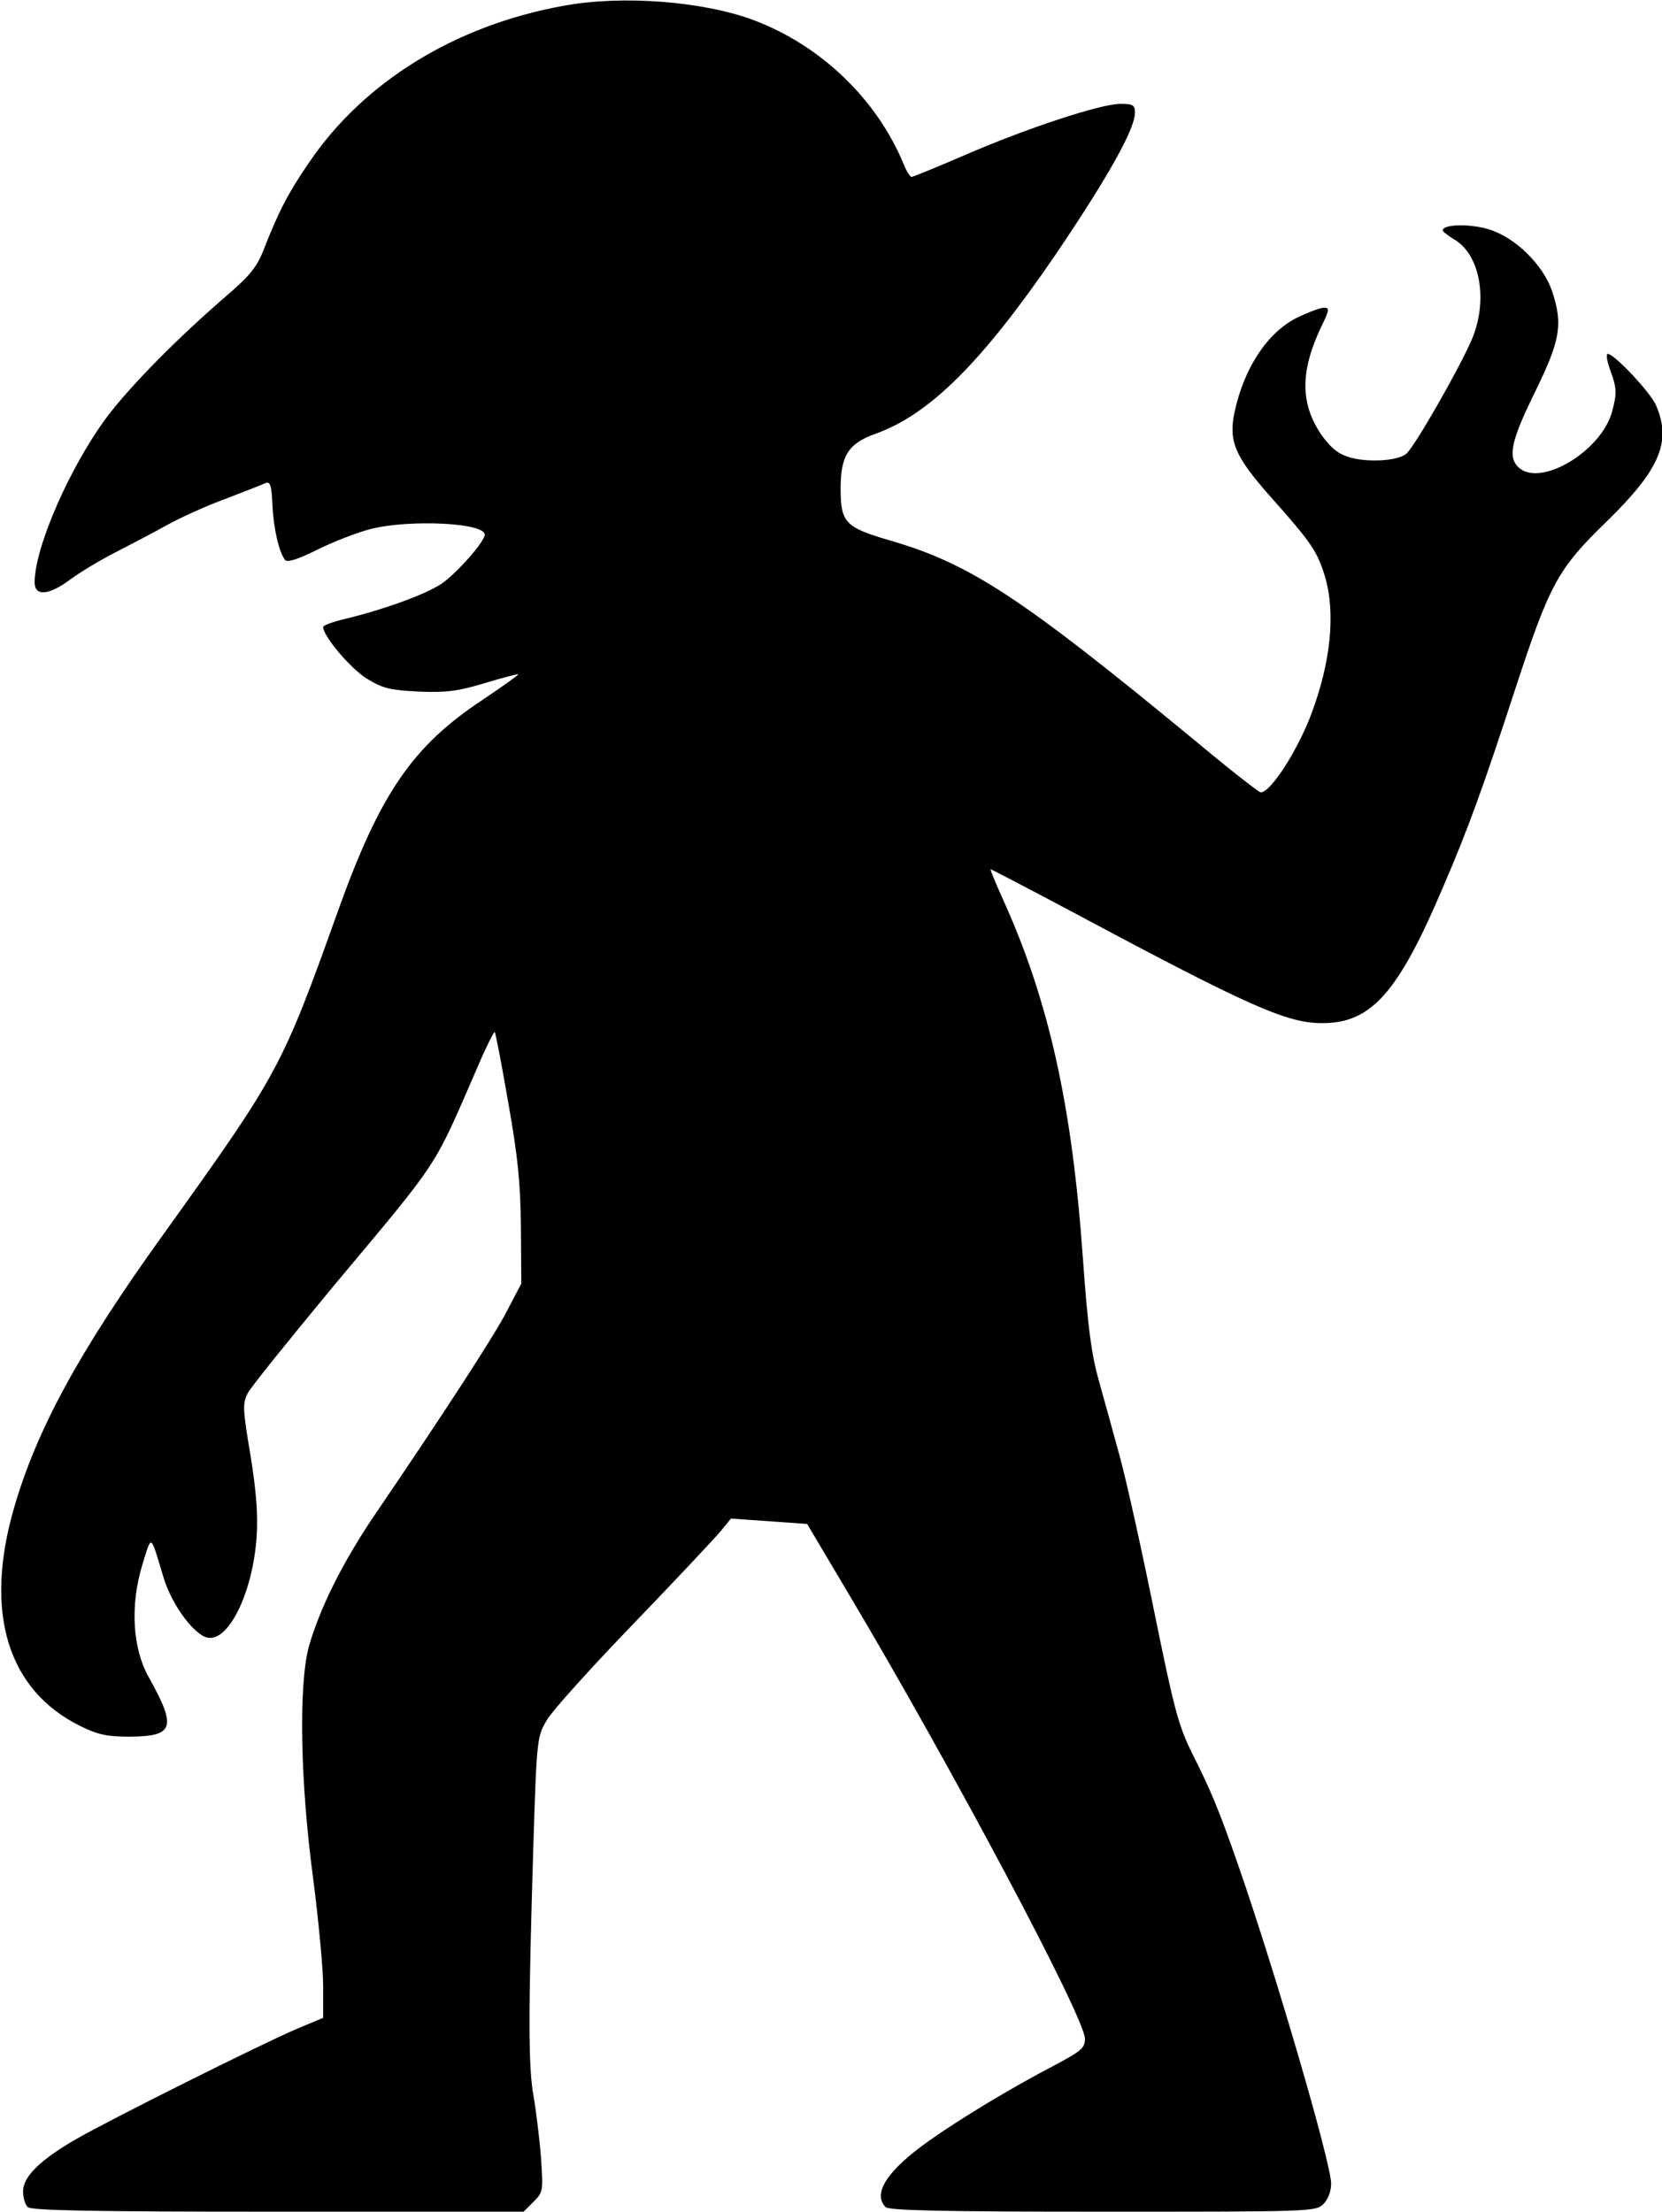
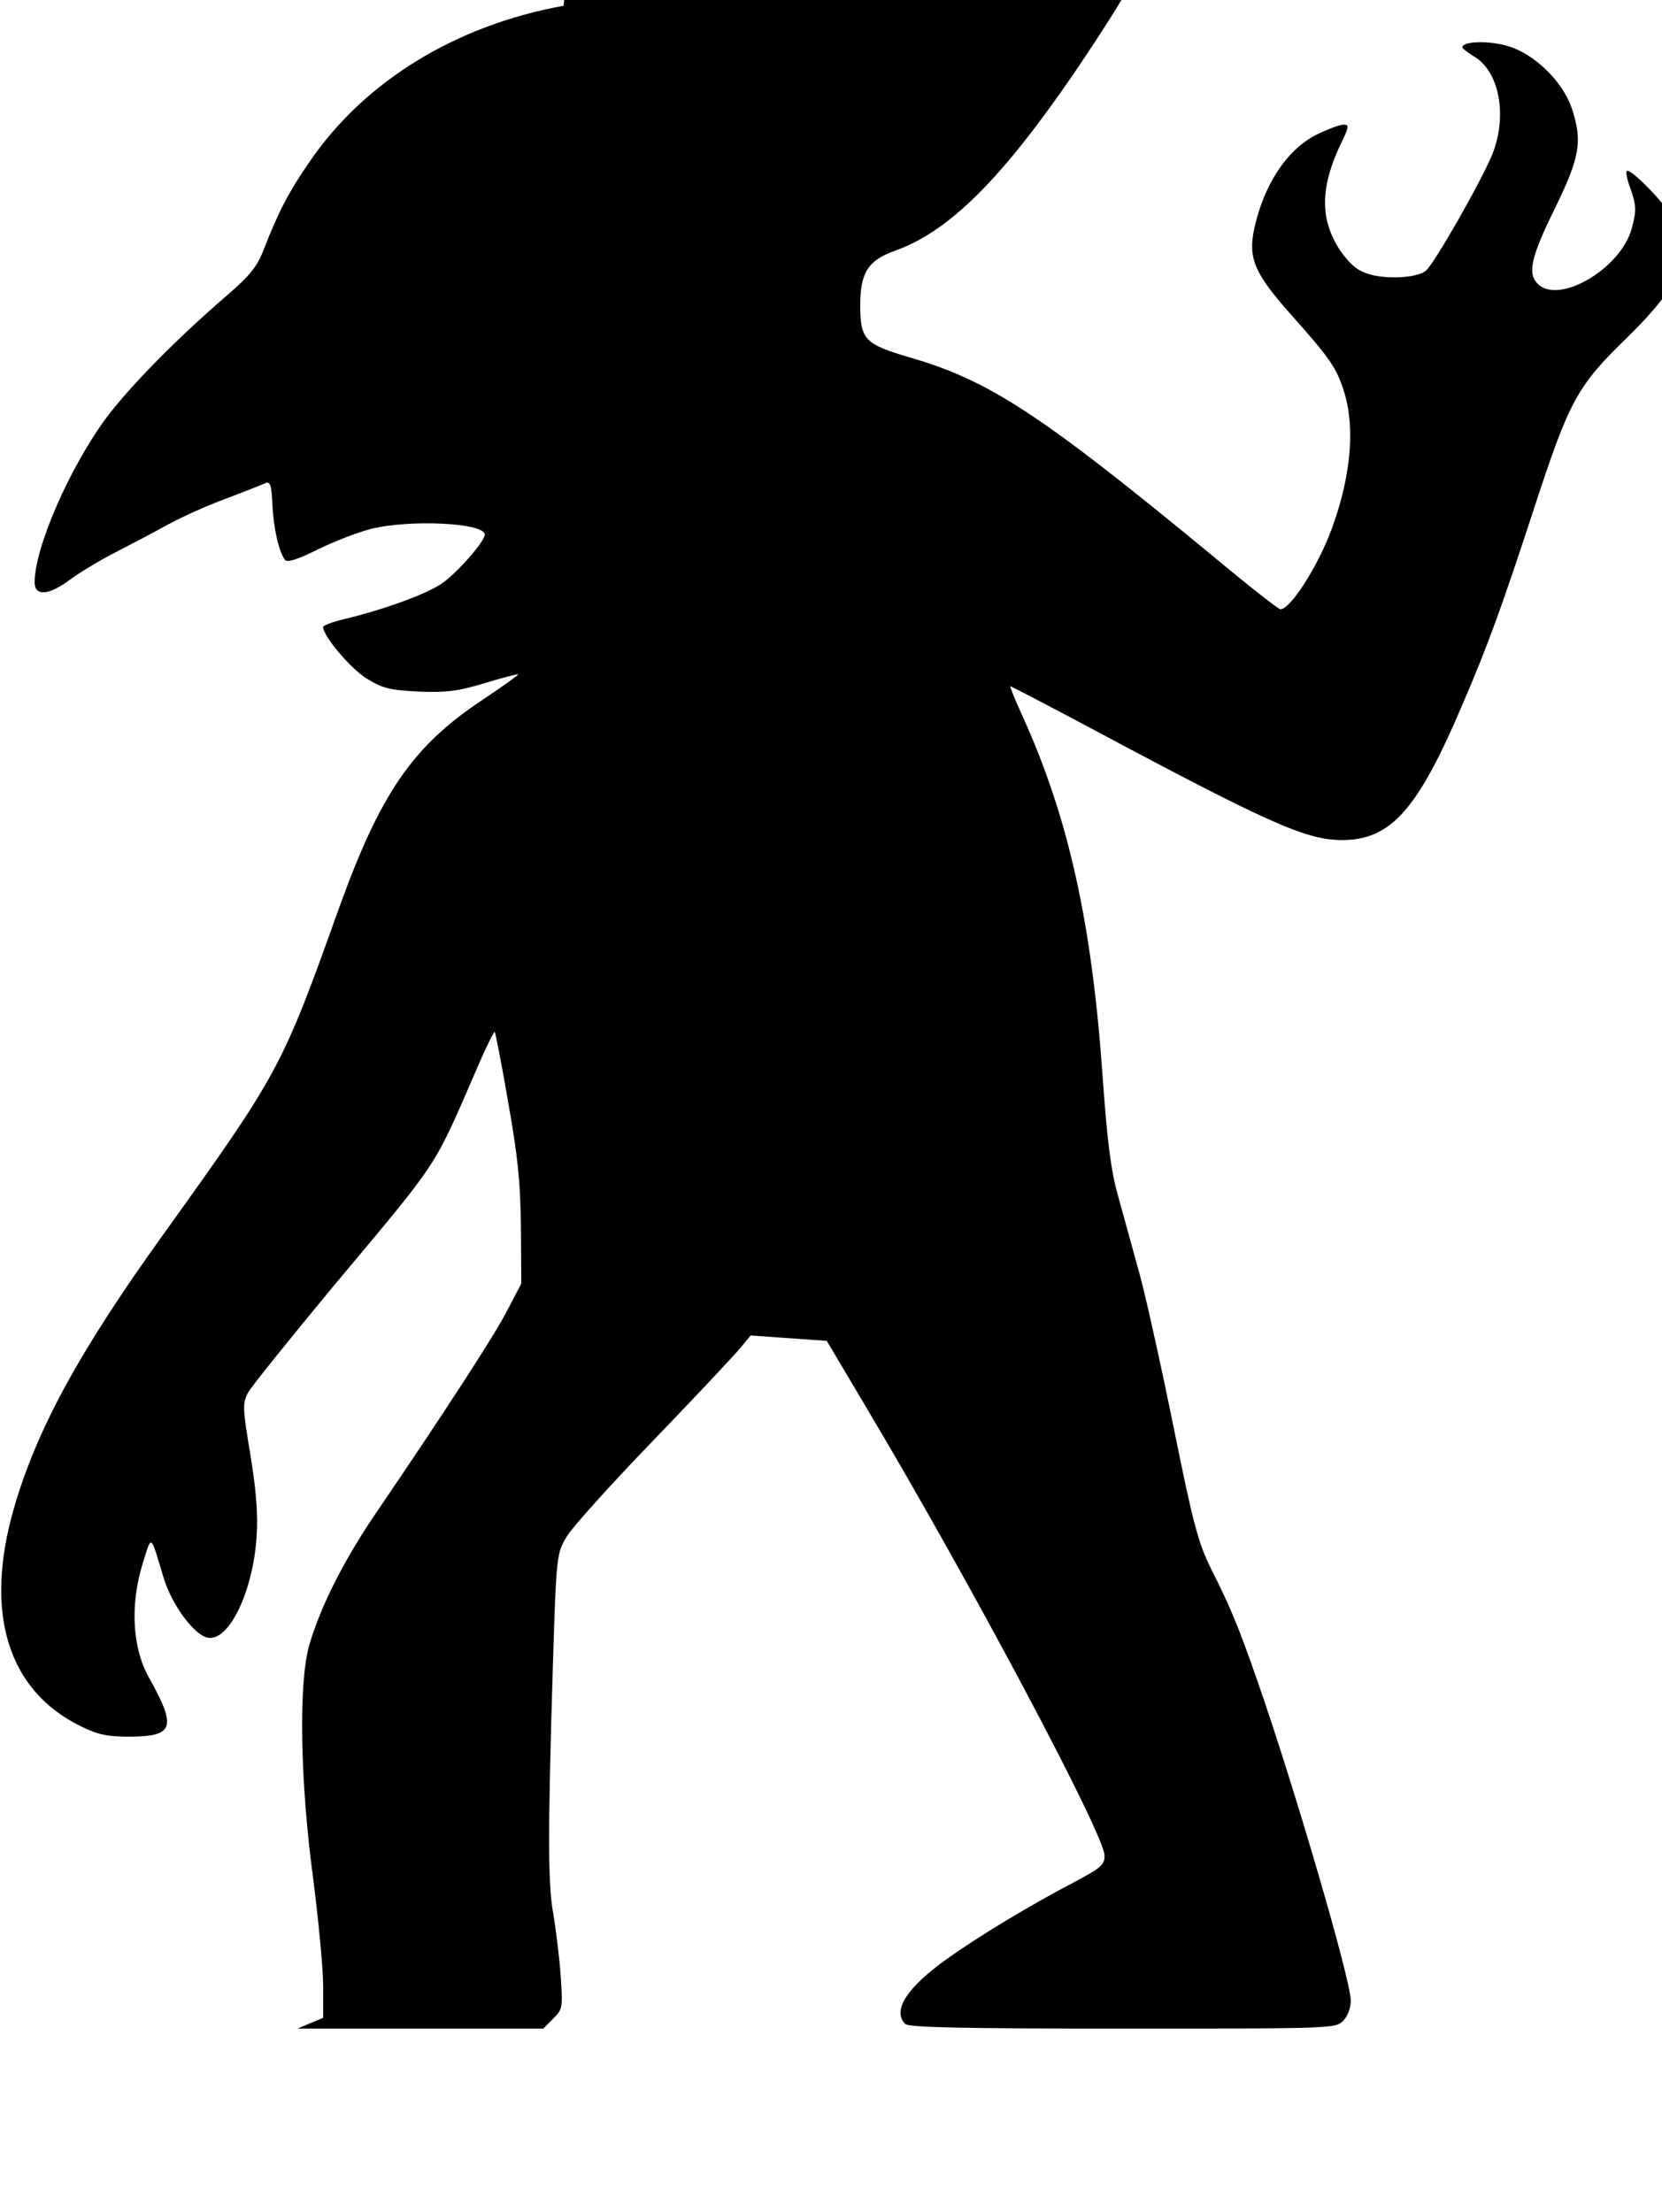
<svg xmlns="http://www.w3.org/2000/svg" version="1.0" width="432pt" height="575pt" viewBox="0 0 432 575" preserveAspectRatio="xMidYMid meet">
  <g transform="translate(0,575) scale(0.1,-0.1)" fill="#000000" stroke="none">
-     <path d="M1465 5735 c-282 -51 -520 -198 -662 -408 -53 -77 -79 -127 -118 -227 -17 -44 -36 -67 -95 -118 -129 -111 -250 -234 -312 -316 -96 -129 -188 -339 -188 -430 0 -37 37 -34 92 7 24 18 77 50 118 71 41 21 102 53 136 72 33 18 100 49 150 67 49 19 96 37 104 41 12 5 16 -5 18 -56 3 -62 17 -123 33 -144 6 -7 34 2 86 28 43 21 105 45 138 53 100 25 295 16 295 -15 0 -18 -74 -102 -113 -128 -42 -28 -153 -68 -254 -92 -29 -7 -53 -16 -53 -20 0 -24 71 -108 113 -134 42 -26 60 -30 135 -34 71 -3 103 1 172 22 46 14 85 24 87 23 1 -2 -40 -31 -92 -66 -183 -121 -267 -244 -376 -548 -147 -411 -154 -423 -455 -843 -218 -303 -329 -507 -388 -712 -78 -271 -16 -473 174 -566 45 -22 68 -27 128 -27 114 1 122 23 49 154 -43 76 -49 188 -17 293 25 80 20 83 55 -33 22 -73 82 -153 117 -157 55 -7 116 123 125 263 4 57 -1 119 -16 212 -20 119 -21 134 -7 161 8 16 110 142 225 281 277 331 256 299 371 564 23 54 44 96 46 94 2 -2 18 -84 35 -183 25 -141 32 -210 33 -325 l1 -146 -36 -69 c-32 -63 -157 -256 -348 -537 -81 -120 -140 -239 -168 -337 -27 -100 -23 -350 11 -604 14 -109 26 -235 26 -280 l0 -82 -67 -28 c-96 -41 -494 -240 -578 -289 -91 -53 -135 -96 -135 -134 0 -16 5 -34 12 -41 9 -9 167 -12 650 -12 l639 0 26 26 c25 25 25 28 19 117 -4 51 -13 121 -19 157 -14 73 -14 214 -1 640 9 294 10 295 36 339 14 24 115 136 225 250 109 113 210 221 226 240 l27 33 99 -7 99 -7 105 -177 c268 -450 617 -1107 617 -1161 0 -25 -9 -32 -82 -71 -104 -54 -244 -138 -325 -196 -106 -75 -146 -136 -111 -171 9 -9 148 -12 565 -12 540 0 553 0 573 20 12 12 20 33 20 53 0 53 -146 554 -243 832 -48 138 -70 191 -118 286 -36 73 -47 114 -99 370 -32 158 -72 339 -89 401 -17 62 -42 153 -56 203 -19 68 -28 143 -40 310 -28 401 -89 675 -209 939 -19 42 -33 76 -31 76 2 0 102 -52 222 -116 451 -241 548 -284 640 -284 127 0 197 78 314 354 66 153 104 259 188 516 89 272 110 311 238 435 137 134 168 206 128 300 -13 33 -109 135 -126 135 -5 0 -2 -19 6 -41 18 -49 18 -62 5 -110 -29 -104 -189 -198 -244 -143 -27 27 -18 69 44 195 66 135 73 176 44 263 -24 69 -97 140 -165 160 -49 15 -119 13 -119 -3 0 -3 13 -13 29 -23 67 -38 89 -154 49 -255 -29 -71 -151 -285 -173 -303 -23 -19 -104 -23 -150 -8 -29 9 -48 26 -72 60 -54 81 -53 165 2 280 21 43 21 48 6 48 -9 0 -41 -12 -70 -26 -77 -39 -137 -130 -162 -245 -16 -76 0 -115 94 -221 107 -120 121 -142 141 -207 28 -95 15 -222 -35 -356 -36 -96 -106 -205 -132 -205 -5 0 -84 62 -175 138 -450 371 -582 457 -789 517 -116 34 -128 46 -128 135 0 85 20 117 90 142 141 50 278 187 468 465 136 201 207 327 207 370 0 20 -5 23 -38 23 -51 0 -248 -65 -406 -134 -72 -31 -133 -56 -137 -56 -3 0 -13 15 -20 33 -70 169 -215 309 -391 375 -132 49 -341 65 -493 37z" />
+     <path d="M1465 5735 c-282 -51 -520 -198 -662 -408 -53 -77 -79 -127 -118 -227 -17 -44 -36 -67 -95 -118 -129 -111 -250 -234 -312 -316 -96 -129 -188 -339 -188 -430 0 -37 37 -34 92 7 24 18 77 50 118 71 41 21 102 53 136 72 33 18 100 49 150 67 49 19 96 37 104 41 12 5 16 -5 18 -56 3 -62 17 -123 33 -144 6 -7 34 2 86 28 43 21 105 45 138 53 100 25 295 16 295 -15 0 -18 -74 -102 -113 -128 -42 -28 -153 -68 -254 -92 -29 -7 -53 -16 -53 -20 0 -24 71 -108 113 -134 42 -26 60 -30 135 -34 71 -3 103 1 172 22 46 14 85 24 87 23 1 -2 -40 -31 -92 -66 -183 -121 -267 -244 -376 -548 -147 -411 -154 -423 -455 -843 -218 -303 -329 -507 -388 -712 -78 -271 -16 -473 174 -566 45 -22 68 -27 128 -27 114 1 122 23 49 154 -43 76 -49 188 -17 293 25 80 20 83 55 -33 22 -73 82 -153 117 -157 55 -7 116 123 125 263 4 57 -1 119 -16 212 -20 119 -21 134 -7 161 8 16 110 142 225 281 277 331 256 299 371 564 23 54 44 96 46 94 2 -2 18 -84 35 -183 25 -141 32 -210 33 -325 l1 -146 -36 -69 c-32 -63 -157 -256 -348 -537 -81 -120 -140 -239 -168 -337 -27 -100 -23 -350 11 -604 14 -109 26 -235 26 -280 l0 -82 -67 -28 l639 0 26 26 c25 25 25 28 19 117 -4 51 -13 121 -19 157 -14 73 -14 214 -1 640 9 294 10 295 36 339 14 24 115 136 225 250 109 113 210 221 226 240 l27 33 99 -7 99 -7 105 -177 c268 -450 617 -1107 617 -1161 0 -25 -9 -32 -82 -71 -104 -54 -244 -138 -325 -196 -106 -75 -146 -136 -111 -171 9 -9 148 -12 565 -12 540 0 553 0 573 20 12 12 20 33 20 53 0 53 -146 554 -243 832 -48 138 -70 191 -118 286 -36 73 -47 114 -99 370 -32 158 -72 339 -89 401 -17 62 -42 153 -56 203 -19 68 -28 143 -40 310 -28 401 -89 675 -209 939 -19 42 -33 76 -31 76 2 0 102 -52 222 -116 451 -241 548 -284 640 -284 127 0 197 78 314 354 66 153 104 259 188 516 89 272 110 311 238 435 137 134 168 206 128 300 -13 33 -109 135 -126 135 -5 0 -2 -19 6 -41 18 -49 18 -62 5 -110 -29 -104 -189 -198 -244 -143 -27 27 -18 69 44 195 66 135 73 176 44 263 -24 69 -97 140 -165 160 -49 15 -119 13 -119 -3 0 -3 13 -13 29 -23 67 -38 89 -154 49 -255 -29 -71 -151 -285 -173 -303 -23 -19 -104 -23 -150 -8 -29 9 -48 26 -72 60 -54 81 -53 165 2 280 21 43 21 48 6 48 -9 0 -41 -12 -70 -26 -77 -39 -137 -130 -162 -245 -16 -76 0 -115 94 -221 107 -120 121 -142 141 -207 28 -95 15 -222 -35 -356 -36 -96 -106 -205 -132 -205 -5 0 -84 62 -175 138 -450 371 -582 457 -789 517 -116 34 -128 46 -128 135 0 85 20 117 90 142 141 50 278 187 468 465 136 201 207 327 207 370 0 20 -5 23 -38 23 -51 0 -248 -65 -406 -134 -72 -31 -133 -56 -137 -56 -3 0 -13 15 -20 33 -70 169 -215 309 -391 375 -132 49 -341 65 -493 37z" />
  </g>
</svg>